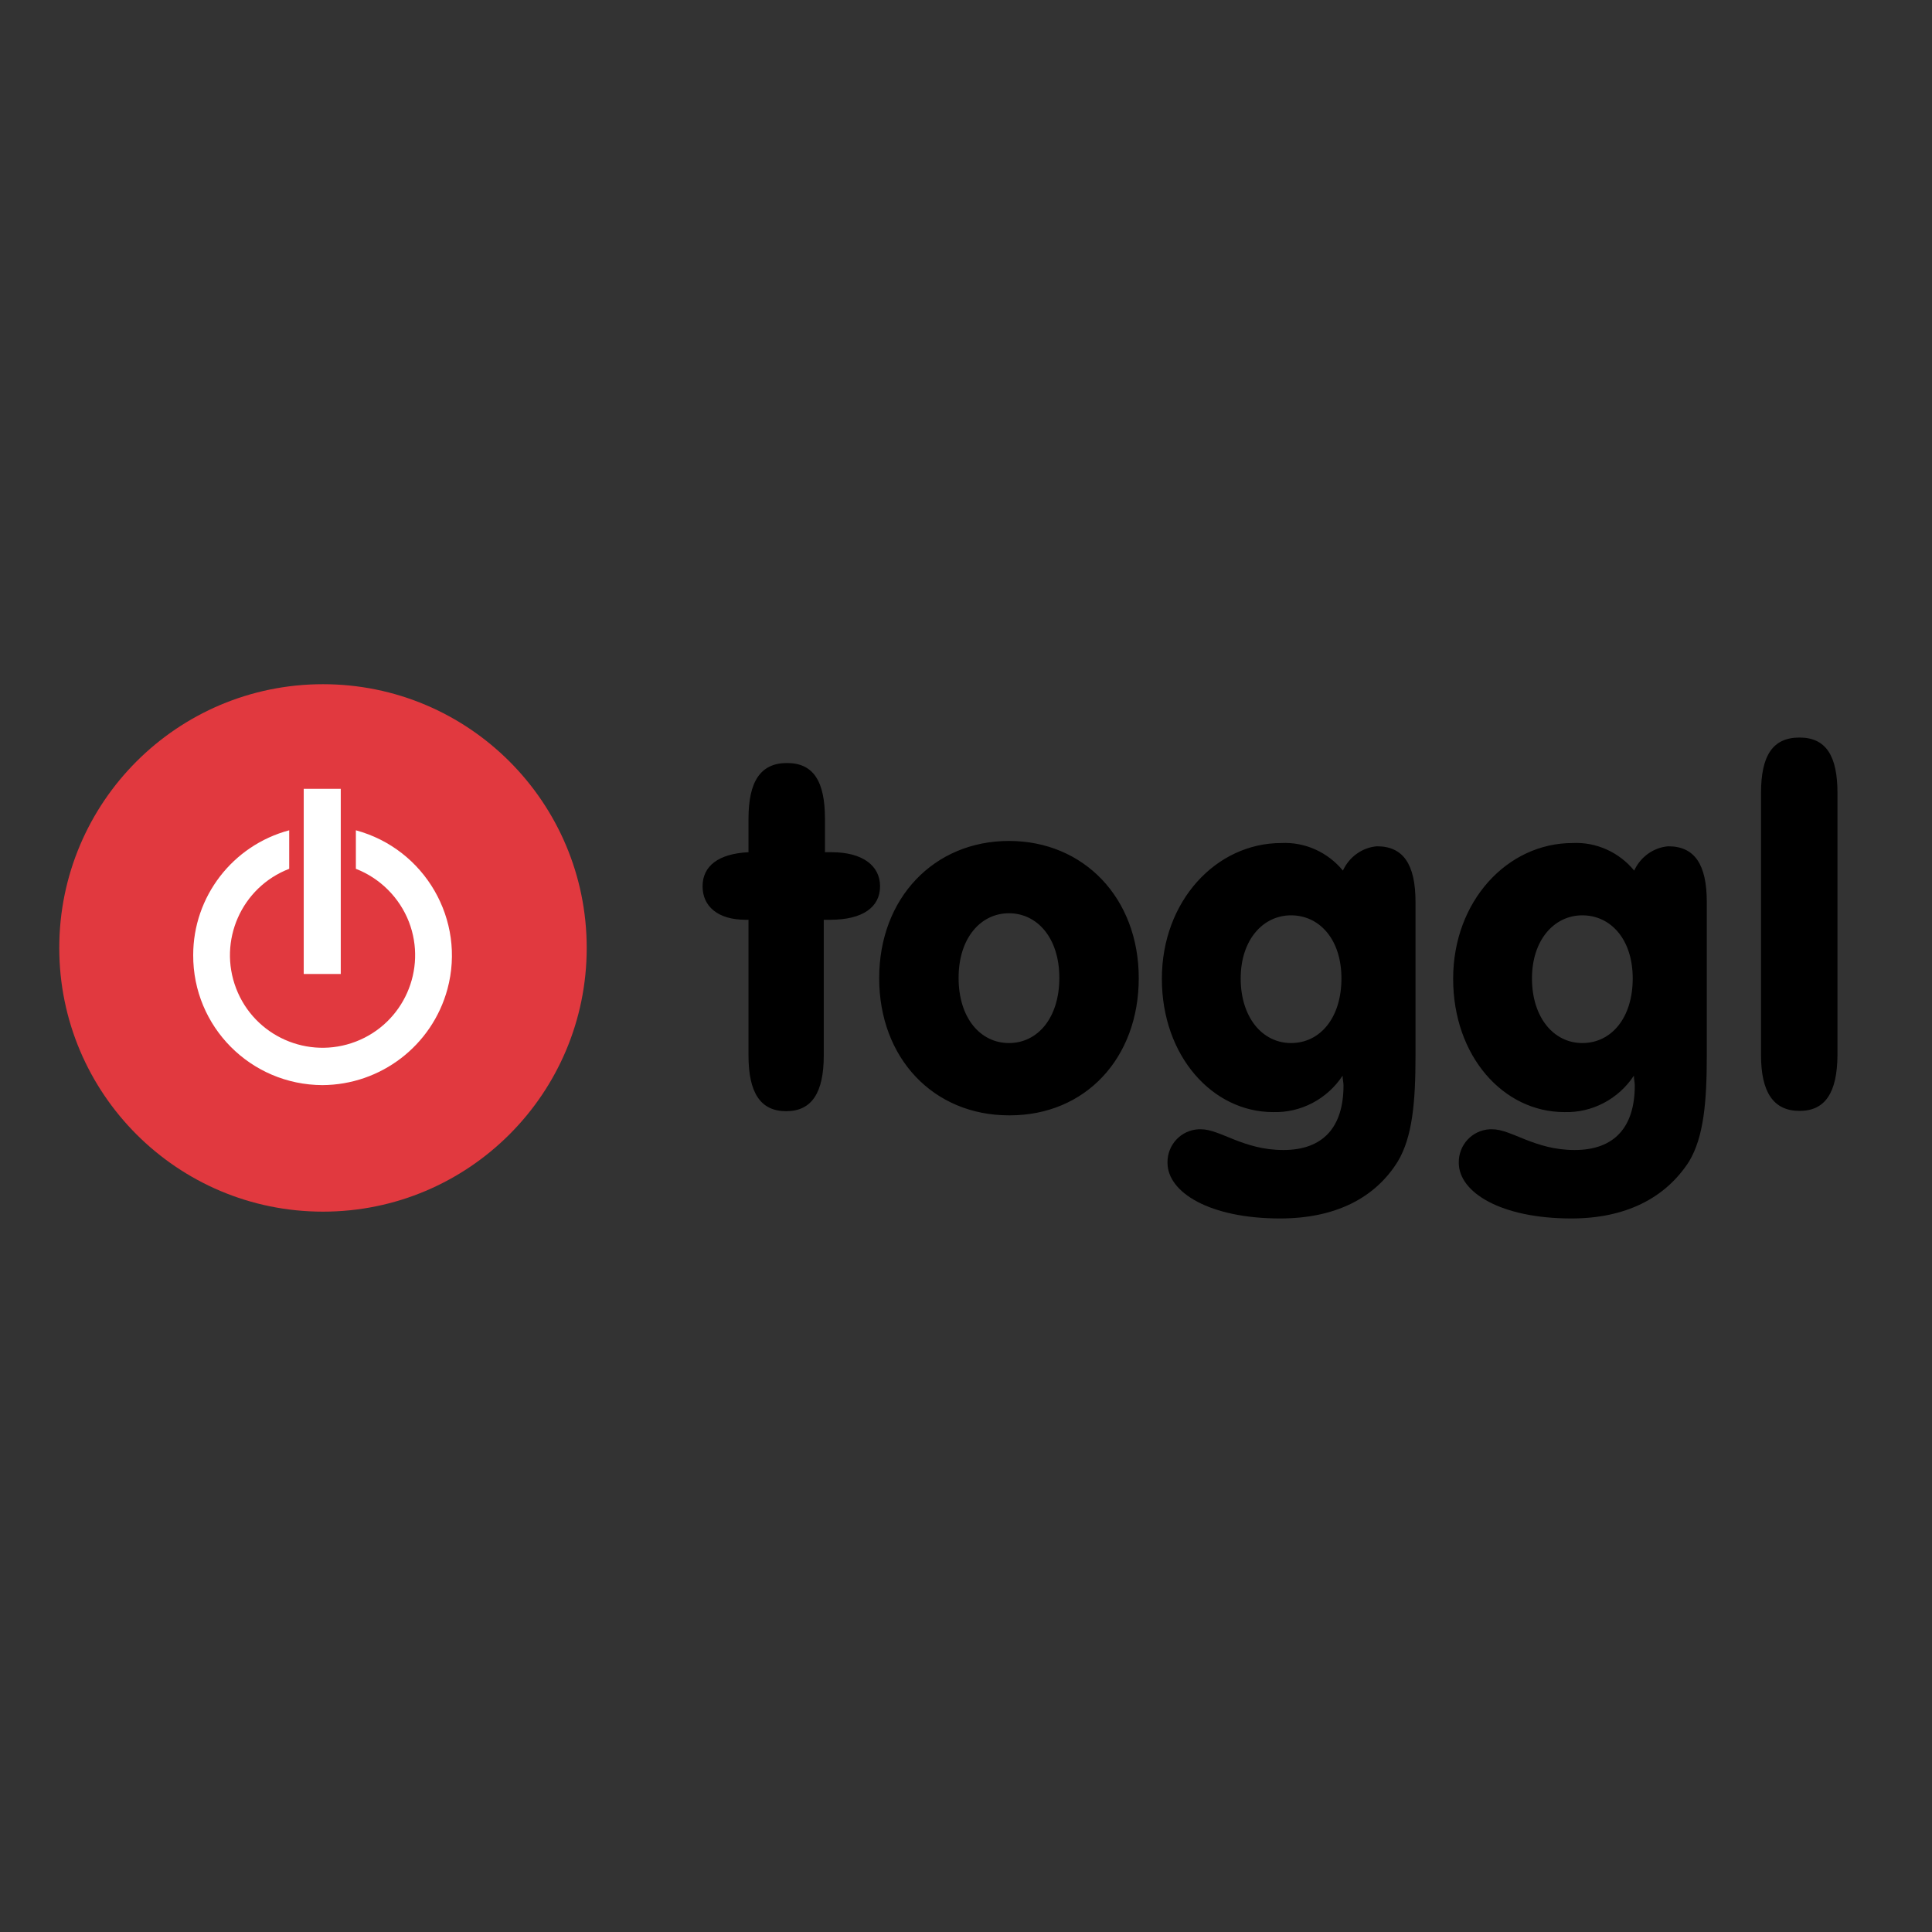
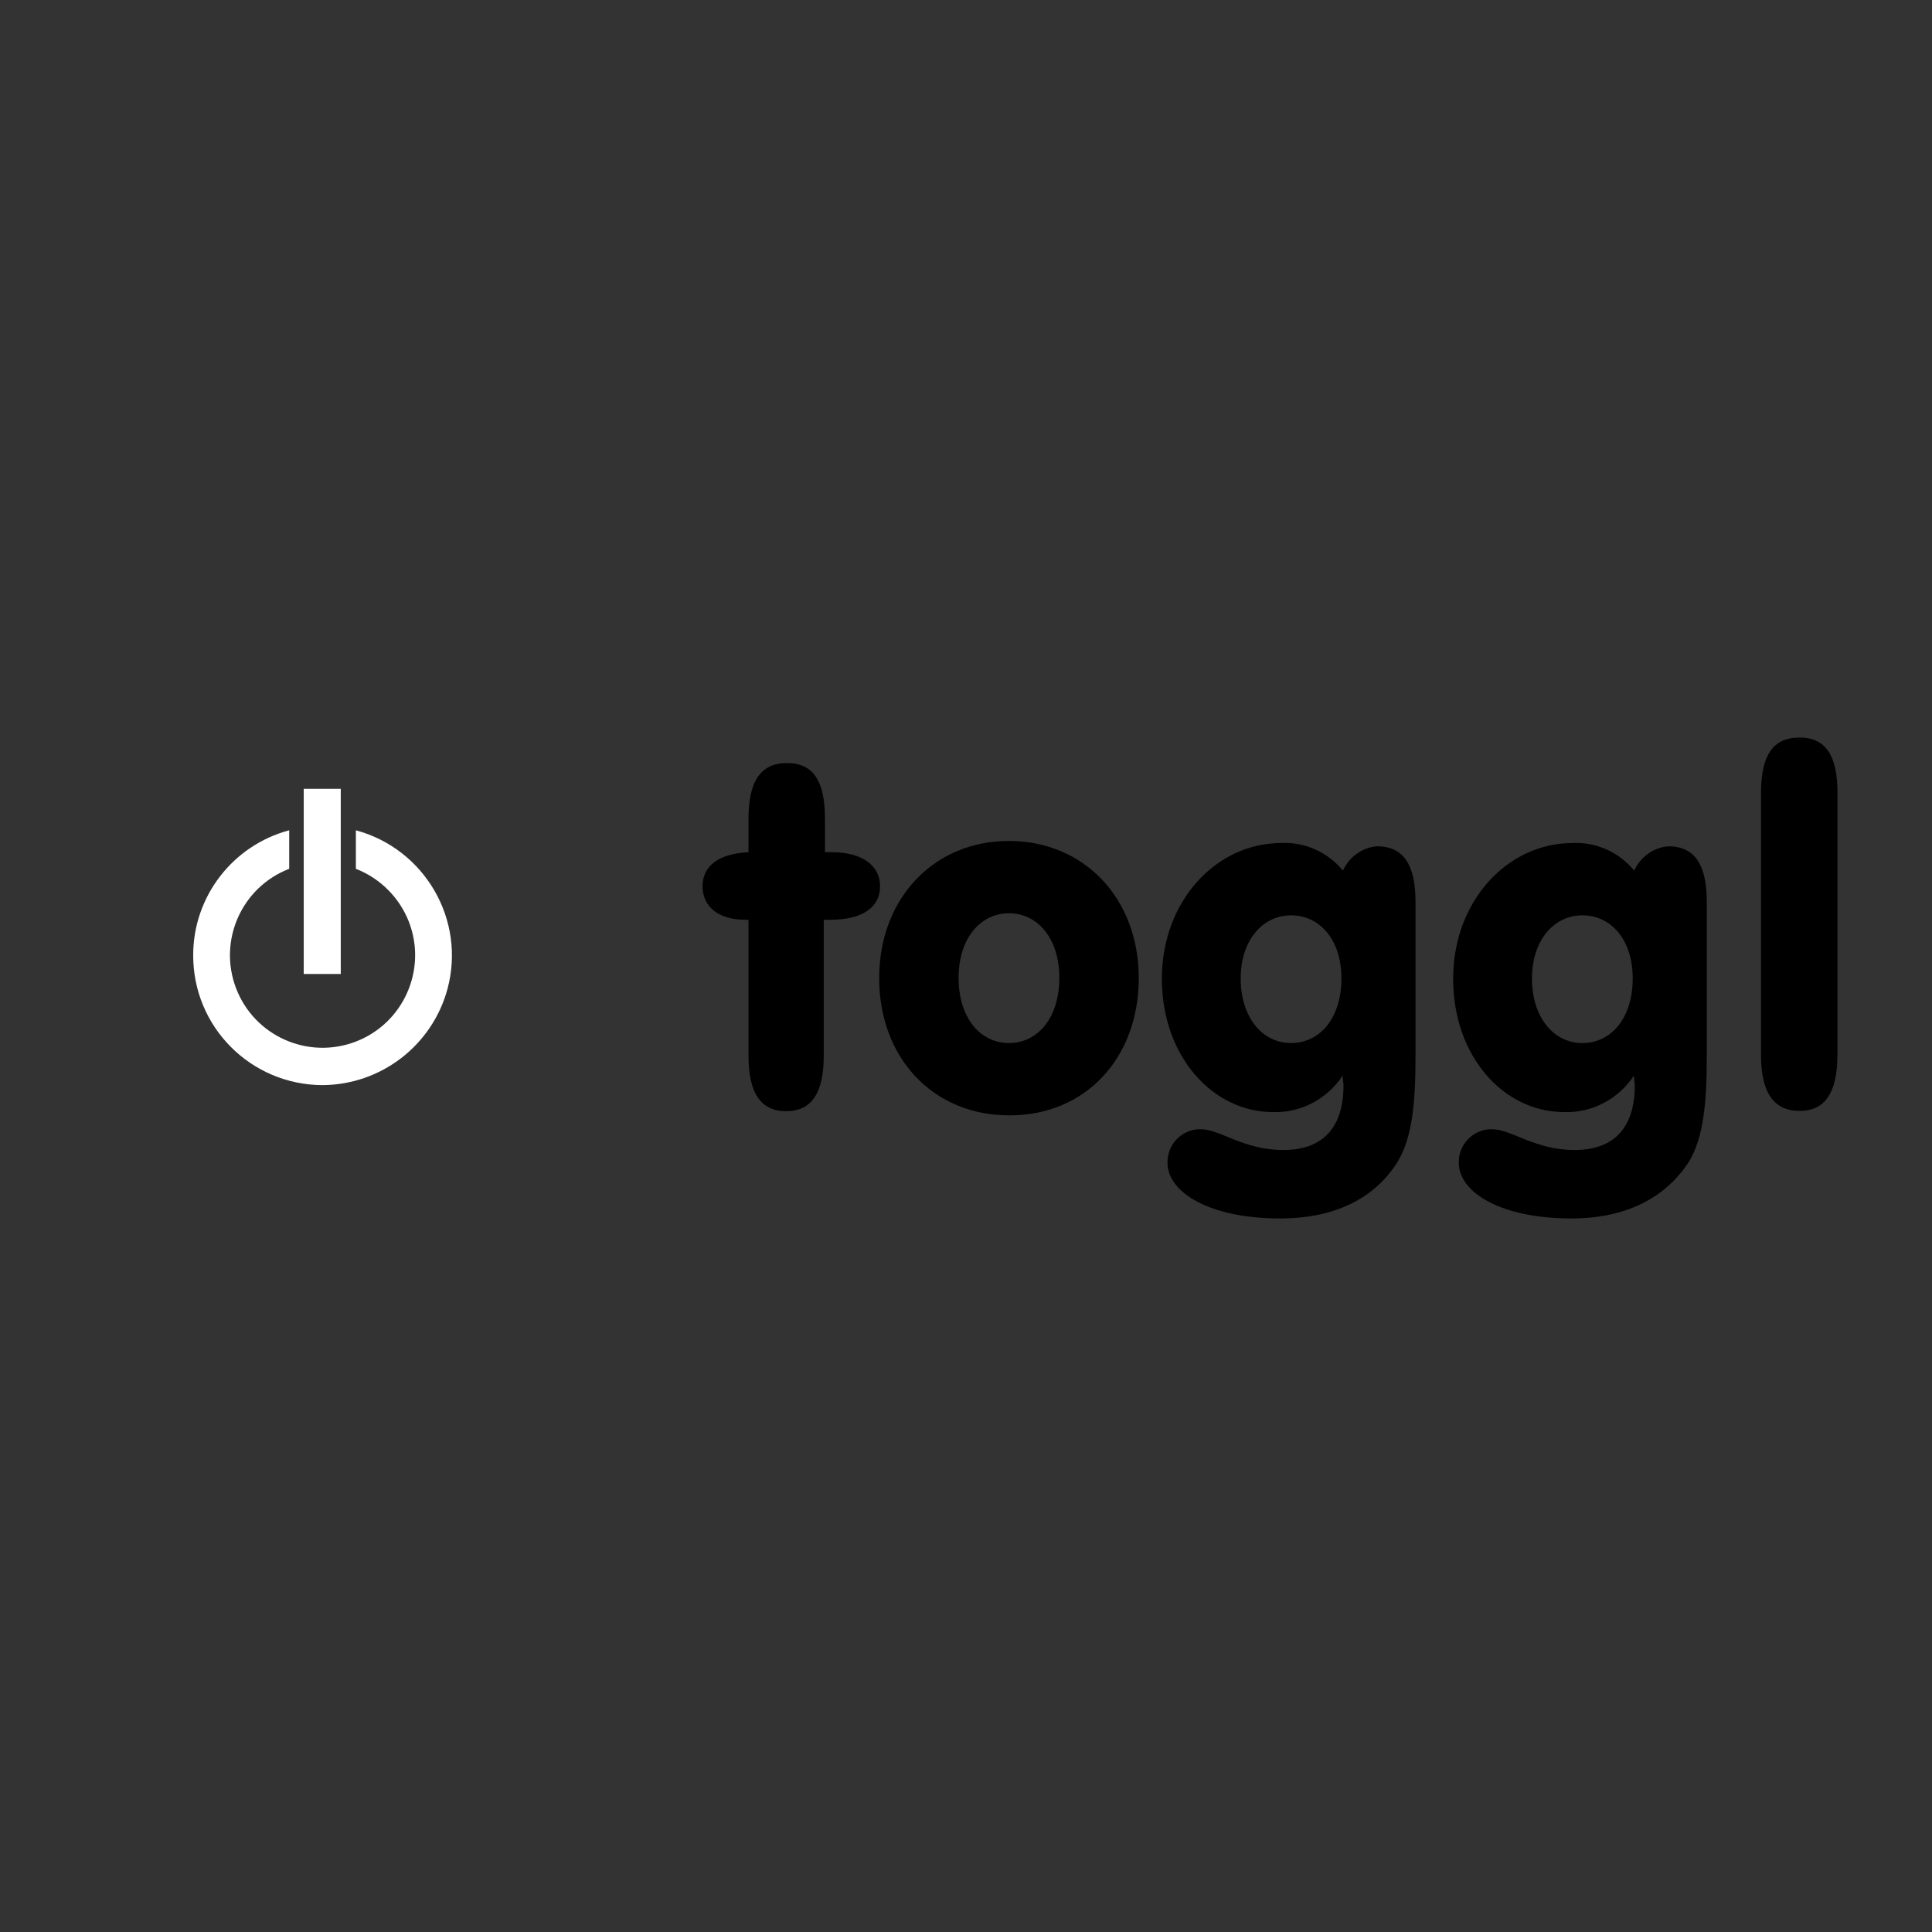
<svg xmlns="http://www.w3.org/2000/svg" version="1.1" id="layer" x="0px" y="0px" viewBox="0 0 652 652" style="enable-background:new 0 0 652 652;" xml:space="preserve">
  <rect x="0" y="0" width="652" height="652" fill="#333333" stroke="none" />
  <style type="text/css">
	.st0{fill:#E1393F;}
	.st1{fill:#FFFFFF;}
</style>
  <path d="M607.3,374.9c-8.8,0-13-6.3-13-18.8v-88.5c0-12.7,4-18.7,13-18.7c9,0,12.8,6.3,12.8,18.7v88.5  C620,368.7,616,374.9,607.3,374.9z M530.3,411.2c-23.8,0-38-8.8-38-18.8c-0.1-6,4.5-11,10.5-11.3h0.8c6.5,0,14.3,7,27.8,7  s20.3-7.8,20.3-21.8c0-1-0.3-2-0.3-3.3c-5.2,7.9-14.1,12.6-23.5,12.3c-20.5,0-37.5-18.8-37.5-45s18.3-45.8,40.3-45.8  c8-0.4,15.7,3.1,20.8,9.3c2.1-4.6,6.5-7.8,11.5-8.2c8.8,0,13,6,13,18.8v51.8c0,15.5-1,27.5-6,35.8  C562,404.4,548.5,411.2,530.3,411.2L530.3,411.2z M534,308.9c-9.5,0-17,8.3-17,21.3s7.2,21.8,17,21.8c9.8,0,17-8.5,17-21.8  S543.5,308.9,534,308.9z M432,411.2c-23.8,0-38-8.8-38-18.8c-0.1-6,4.5-11,10.5-11.3h0.8c6.5,0,14.3,7,27.8,7  c13.5,0,20.3-7.8,20.3-21.8c0-1-0.3-2-0.3-3.3c-5.2,7.9-14.1,12.6-23.5,12.3c-20.3,0-37.5-18.8-37.5-45s18.3-45.8,40.3-45.8  c8-0.4,15.7,3.1,20.8,9.3c2.1-4.6,6.5-7.8,11.5-8.2c8.8,0,13,6,13,18.8v51.8c0,15.5-1,27.5-6,35.8C464,404.4,450.5,411.2,432,411.2  L432,411.2z M435.7,308.9c-9.5,0-17,8.3-17,21.3s7.2,21.8,17,21.8s17-8.5,17-21.8S445.2,308.9,435.7,308.9z M340.5,376.4  c-25.5,0-43.8-19.3-43.8-46.3s18.5-46.3,43.8-46.3c25.3,0,43.8,19.3,43.8,46.3s-18,46.3-43.5,46.3H340.5z M340.5,308.2  c-9.5,0-17,8.3-17,21.8s7.3,22,17,22s17-8.5,17-22S350,308.2,340.5,308.2z M280.2,310.4H278v45.8c0,12.5-4,18.8-12.7,18.8  s-12.7-6.3-12.7-18.8v-45.8h-1c-9.3,0-14.5-4.5-14.5-11.3s5.3-11,15.5-11.5v-11.3c0-12.5,4-18.8,13-18.8s12.8,6.3,12.8,18.8v11.3  h2.3c10.3,0,16.3,4.5,16.3,11.5S291.2,310.4,280.2,310.4z" />
-   <circle class="st0" cx="109" cy="319.9" r="89" />
  <path class="st1" d="M115,266.2h-12.5v62.5H115V266.2z M108.8,366.2c-24.2-0.1-43.7-19.7-43.6-43.9c0-19.7,13.3-37,32.4-42.1v13  c-16.1,6.2-24.1,24.3-17.9,40.4c6.2,16.1,24.3,24.1,40.4,17.9s24.1-24.3,17.9-40.4c-3.2-8.2-9.7-14.7-17.9-17.9v-13  c23.3,6.3,37.2,30.3,30.9,53.6C145.8,352.9,128.5,366.1,108.8,366.2z" />
</svg>